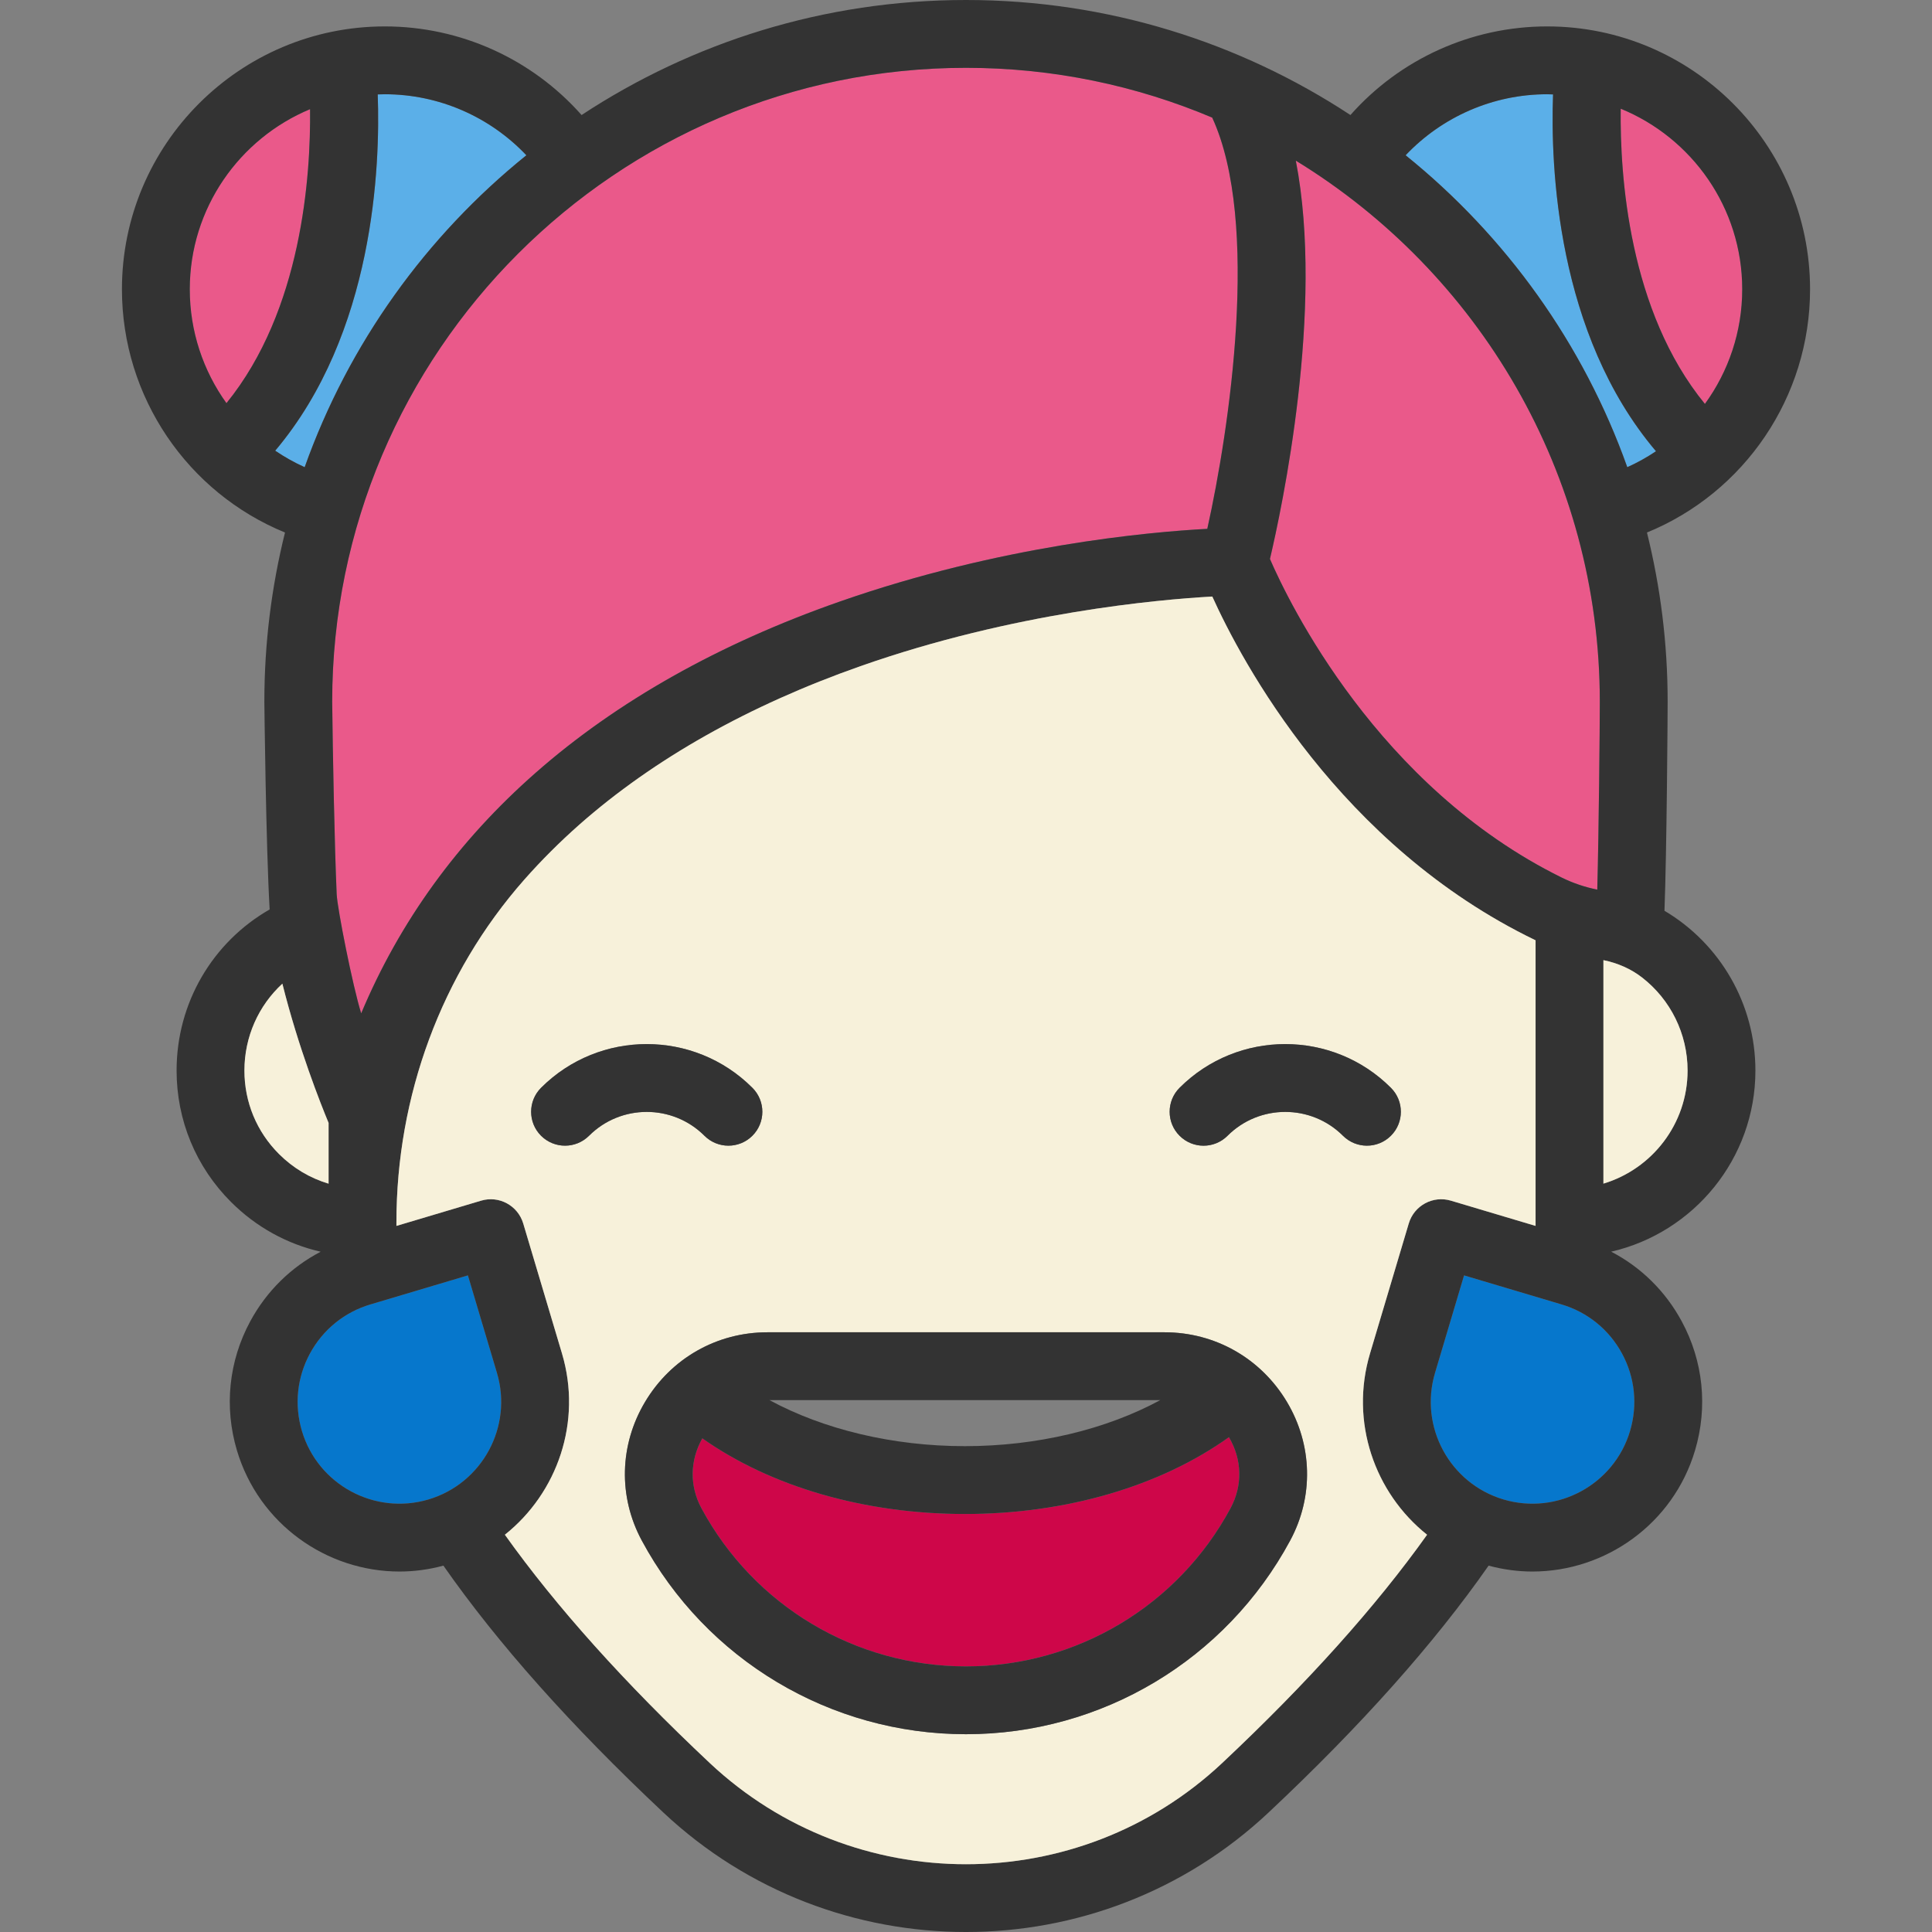
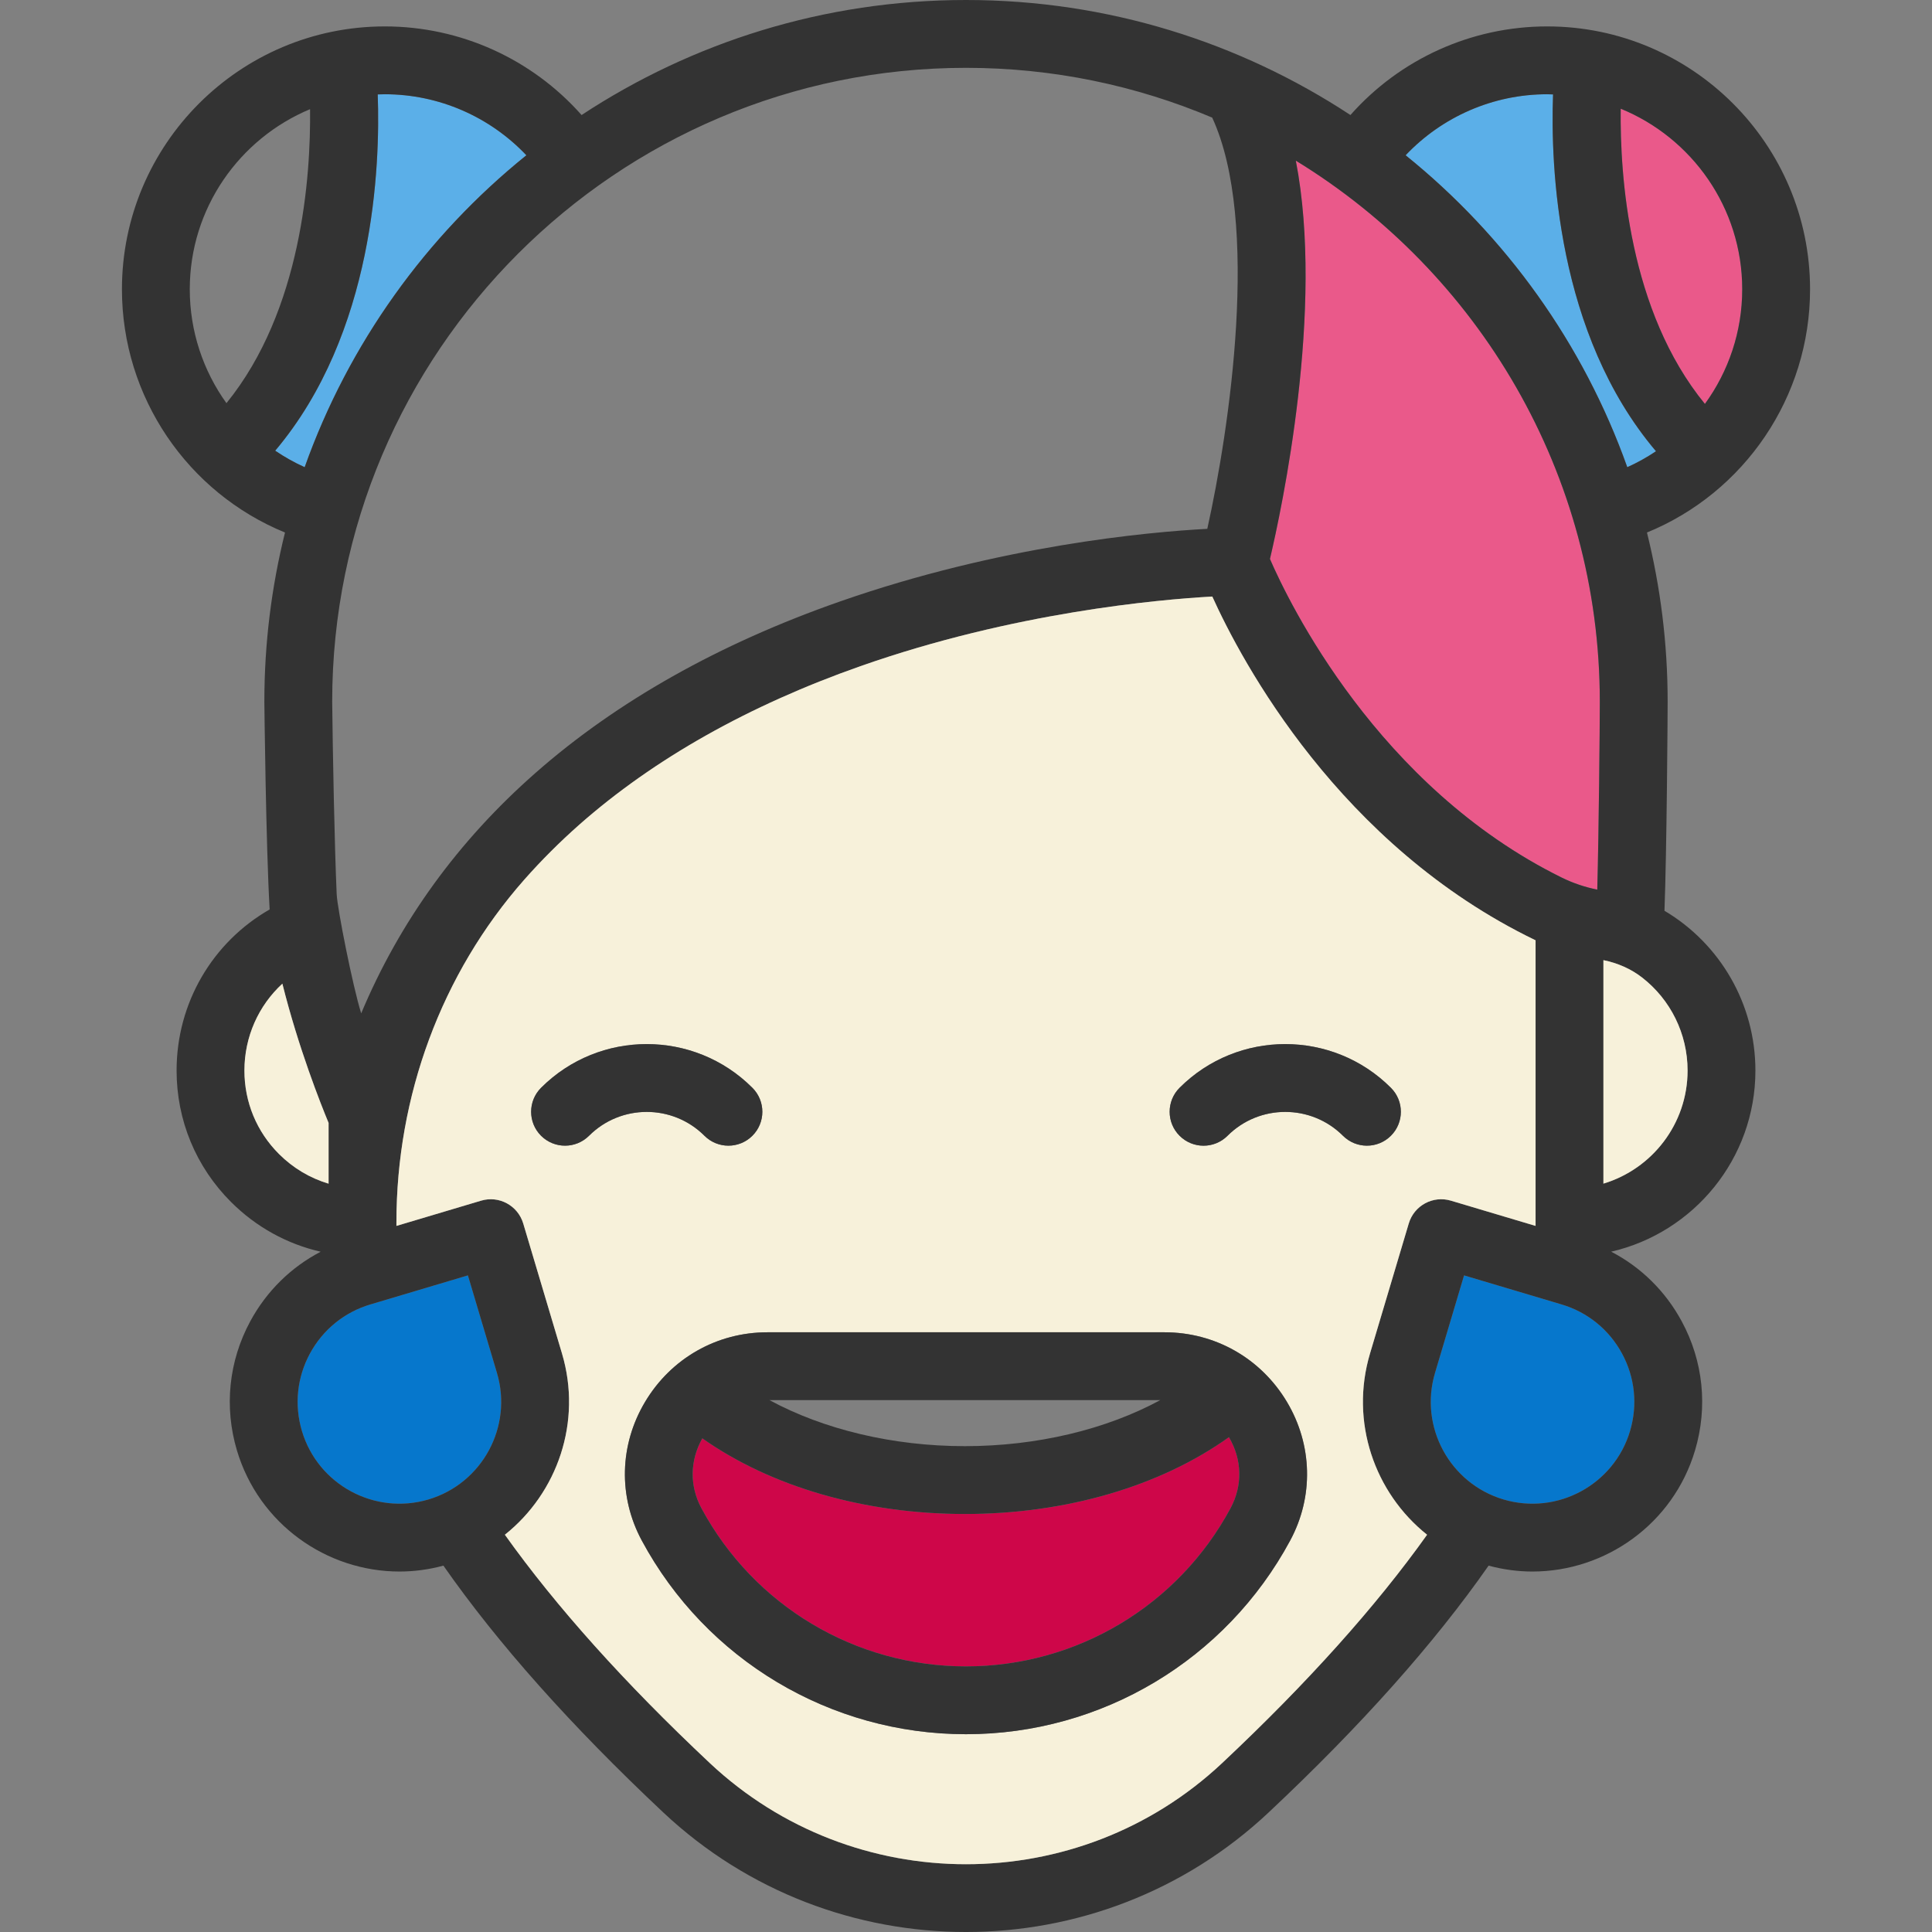
<svg xmlns="http://www.w3.org/2000/svg" height="800px" width="800px" version="1.1" id="Capa_1" viewBox="0 0 455.68 455.68" xml:space="preserve">
  <rect x="0" y="0" width="455.68" height="455.68" fill="#808080" stroke="none" />
  <g>
    <path style="fill:#CE0649;" d="M289.86,338.97c3.12,5.31,3.25,11.41,0.36,16.78c-12.38,23-36.29,37.28-62.38,37.28   c-26.1,0-50-14.28-62.39-37.28c-2.84-5.27-2.75-11.26,0.2-16.5c16.21,11.42,38.28,17.84,61.93,17.84   C251.42,357.09,273.64,350.56,289.86,338.97z" />
    <path style="fill:#0677CC;" d="M382.57,319.24c3.05,5.64,3.72,12.13,1.89,18.28c-3.78,12.68-17.17,19.92-29.86,16.14   c-12.68-3.78-19.92-17.17-16.14-29.85l6.85-23l23,6.85C374.46,309.49,379.52,313.61,382.57,319.24z" />
    <path style="fill:#0677CC;" d="M117.21,323.81c3.78,12.68-3.46,26.07-16.14,29.85s-26.08-3.46-29.86-16.14   c-1.83-6.15-1.16-12.64,1.89-18.28c3.05-5.63,8.12-9.75,14.26-11.58l23-6.85L117.21,323.81z" />
    <path style="fill:#5BAFE8;" d="M390.58,106.43c-2.13,1.43-4.39,2.69-6.77,3.76c-10.36-29.13-28.66-54.52-52.28-73.57   c8.62-9.1,20.64-14.39,33.39-14.39c0.46,0,0.92,0.02,1.38,0.04C365.69,39.11,367.1,78.73,390.58,106.43z" />
    <path style="fill:#5BAFE8;" d="M90.76,22.23c12.74,0,24.76,5.29,33.39,14.39c-23.63,19.05-41.92,44.44-52.29,73.57   c-2.44-1.1-4.77-2.41-6.95-3.89C88.29,78.61,89.7,39.1,89.09,22.27C89.64,22.25,90.2,22.23,90.76,22.23z" />
-     <path style="fill:#EA598A;" d="M73.13,25.75c0.18,15.76-1.93,47.44-19.72,69.34c-5.48-7.63-8.65-16.95-8.65-26.86   C44.76,49.11,56.49,32.68,73.13,25.75z" />
    <path style="fill:#EA598A;" d="M410.92,68.23c0,9.99-3.23,19.38-8.8,27.04c-17.97-21.95-20.06-53.86-19.86-69.63   C399.05,32.5,410.92,49,410.92,68.23z" />
    <path style="fill:#EA598A;" d="M377.33,165.5c0,5.84-0.23,30.57-0.6,44.33c-2.89-0.59-5.71-1.53-8.37-2.84   c-43.44-21.41-64.41-64.96-68.83-75.15c2.76-11.73,12.9-59.01,6.1-93.95C348.6,64.18,377.33,111.55,377.33,165.5z" />
-     <path style="fill:#EA598A;" d="M285.91,27.74c11.39,24.65,4.04,73.63-1.16,96.99c-13.91,0.74-48.8,3.9-86.68,17.15   c-28.43,9.94-52.58,23.54-71.78,40.43c-18.25,16.04-32.02,35.05-41.1,56.7c-2.01-6.45-5.62-24.66-5.78-28.1   c-0.51-11.43-0.93-33.42-1.06-45.41C78.35,83.07,145.41,16,227.84,16C248.42,16,268.04,20.19,285.91,27.74z" />
    <path style="fill:#333333;" d="M426.92,68.23c0,25.4-15.47,47.96-38.47,57.37c3.18,12.79,4.88,26.15,4.88,39.9   c0,2.99-0.21,35.22-0.75,49.31c13.19,7.83,21.45,22.06,21.45,37.69c0,20.79-14.56,38.24-34.02,42.72   c7.02,3.65,12.79,9.3,16.63,16.41c5.09,9.4,6.2,20.22,3.15,30.46c-5.16,17.34-21.12,28.57-38.35,28.57   c-3.42,0-6.89-0.46-10.34-1.39c-12.8,18.33-30.1,37.76-51.89,58.22c-20.01,18.8-45.69,28.19-71.37,28.19   c-25.69,0-51.37-9.39-71.38-28.18c-21.79-20.47-39.08-39.9-51.88-58.23c-3.45,0.93-6.92,1.39-10.35,1.39   c-17.23,0-33.18-11.23-38.35-28.57c-3.05-10.24-1.93-21.06,3.15-30.46c3.84-7.1,9.6-12.74,16.6-16.4   c-7.94-1.82-15.24-5.83-21.14-11.73c-8.28-8.27-12.84-19.28-12.84-31c0-15.92,8.44-30.26,21.95-38c-0.88-14.99-1.25-48.61-1.25-49   c0-13.75,1.69-27.11,4.87-39.9c-22.99-9.41-38.46-31.97-38.46-57.37c0-34.18,27.81-62,62-62c17.88,0,34.71,7.69,46.41,20.9   C163.23,9.99,194.38,0,227.84,0c33.45,0,64.61,9.99,90.67,27.13c11.69-13.21,28.53-20.9,46.41-20.9   C399.1,6.23,426.92,34.05,426.92,68.23z M402.12,95.27c5.57-7.66,8.8-17.05,8.8-27.04c0-19.23-11.87-35.73-28.66-42.59   C382.06,41.41,384.15,73.32,402.12,95.27z M398.03,252.5c0-8.72-4.05-16.75-10.71-21.93c-2.67-2.08-5.83-3.44-9.14-4.11v52.71   C389.65,275.72,398.03,265.08,398.03,252.5z M383.81,110.19c2.38-1.07,4.64-2.33,6.77-3.76c-23.48-27.7-24.89-67.32-24.28-84.16   c-0.46-0.02-0.92-0.04-1.38-0.04c-12.75,0-24.77,5.29-33.39,14.39C355.15,55.67,373.45,81.06,383.81,110.19z M384.46,337.52   c1.83-6.15,1.16-12.64-1.89-18.28c-3.05-5.63-8.11-9.75-14.26-11.58l-23-6.85l-6.85,23c-3.78,12.68,3.46,26.07,16.14,29.85   C367.29,357.44,380.68,350.2,384.46,337.52z M376.73,209.83c0.37-13.76,0.6-38.49,0.6-44.33c0-53.95-28.73-101.32-71.7-127.61   c6.8,34.94-3.34,82.22-6.1,93.95c4.42,10.19,25.39,53.74,68.83,75.15C371.02,208.3,373.84,209.24,376.73,209.83z M362.18,289.14   v-67.36c-46.32-22.36-69.33-65.8-76.25-81.08c-12.76,0.71-46.86,3.72-82.98,16.42c-26.38,9.28-48.68,21.85-66.27,37.35   c-4.66,4.12-8.99,8.44-13,12.98c-19.66,22.28-30.18,51.17-30.18,80.89v0.8l19.96-5.95c4.23-1.27,8.68,1.14,9.95,5.38l9.14,30.66   c4.8,16.1-1.07,32.88-13.47,42.75c12.03,16.88,28.19,34.93,48.33,53.85c33.89,31.82,86.97,31.82,120.85,0   c20.14-18.92,36.3-36.97,48.33-53.85c-12.4-9.87-18.26-26.65-13.46-42.75l9.14-30.66c1.26-4.24,5.71-6.65,9.95-5.38L362.18,289.14z    M284.75,124.73c5.2-23.36,12.55-72.34,1.16-96.99C268.04,20.19,248.42,16,227.84,16C145.41,16,78.35,83.07,78.35,165.5   c0.13,11.99,0.55,33.98,1.06,45.41c0.16,3.44,3.77,21.65,5.78,28.1c9.08-21.65,22.85-40.66,41.1-56.7   c19.2-16.89,43.35-30.49,71.78-40.43C235.95,128.63,270.84,125.47,284.75,124.73z M101.07,353.66   c12.68-3.78,19.92-17.17,16.14-29.85l-6.85-23l-23,6.85c-6.14,1.83-11.21,5.95-14.26,11.58c-3.05,5.64-3.72,12.13-1.89,18.28   C74.99,350.2,88.39,357.44,101.07,353.66z M124.15,36.62c-8.63-9.1-20.65-14.39-33.39-14.39c-0.56,0-1.12,0.02-1.67,0.04   c0.61,16.83-0.8,56.34-24.18,84.03c2.18,1.48,4.51,2.79,6.95,3.89C82.23,81.06,100.52,55.67,124.15,36.62z M77.5,279.18v-14.33   c-1.85-4.45-7.11-17.69-10.9-32.84c-5.62,5.17-8.95,12.52-8.95,20.49c0,7.44,2.89,14.43,8.15,19.68   C69.12,275.5,73.13,277.88,77.5,279.18z M53.41,95.09c17.79-21.9,19.9-53.58,19.72-69.34c-16.64,6.93-28.37,23.36-28.37,42.48   C44.76,78.14,47.93,87.46,53.41,95.09z" />
-     <path style="fill:#F7F1DA;" d="M387.32,230.57c6.66,5.18,10.71,13.21,10.71,21.93c0,12.58-8.38,23.22-19.85,26.67v-52.71   C381.49,227.13,384.65,228.49,387.32,230.57z" />
+     <path style="fill:#F7F1DA;" d="M387.32,230.57c6.66,5.18,10.71,13.21,10.71,21.93c0,12.58-8.38,23.22-19.85,26.67v-52.71   C381.49,227.13,384.65,228.49,387.32,230.57" />
    <path style="fill:#F7F1DA;" d="M362.18,221.78v67.36l-19.96-5.95c-4.24-1.27-8.69,1.14-9.95,5.38l-9.14,30.66   c-4.8,16.1,1.06,32.88,13.46,42.75c-12.03,16.88-28.19,34.93-48.33,53.85c-33.88,31.82-86.96,31.82-120.85,0   c-20.14-18.92-36.3-36.97-48.33-53.85c12.4-9.87,18.27-26.65,13.47-42.75l-9.14-30.66c-1.27-4.24-5.72-6.65-9.95-5.38l-19.96,5.95   v-0.8c0-29.72,10.52-58.61,30.18-80.89c4.01-4.54,8.34-8.86,13-12.98c17.59-15.5,39.89-28.07,66.27-37.35   c36.12-12.7,70.22-15.71,82.98-16.42C292.85,155.98,315.86,199.42,362.18,221.78z M328.06,267.88c3.13-3.12,3.13-8.19,0-11.31   c-13.74-13.75-36.1-13.75-49.85,0c-3.12,3.12-3.12,8.19,0,11.31c3.13,3.13,8.19,3.13,11.32,0c7.5-7.5,19.71-7.5,27.22,0   c1.56,1.56,3.61,2.34,5.65,2.34C324.45,270.22,326.5,269.44,328.06,267.88z M304.31,363.33c5.56-10.33,5.27-22.55-0.78-32.69   c-6.14-10.27-16.93-16.41-28.87-16.41h-93.65c-11.94,0-22.73,6.14-28.86,16.41c-6.06,10.14-6.35,22.36-0.79,32.69   c15.18,28.19,44.49,45.7,76.48,45.7S289.13,391.52,304.31,363.33z M177.46,267.88c3.13-3.12,3.13-8.19,0-11.31   c-13.74-13.75-36.1-13.75-49.85,0c-3.12,3.12-3.12,8.19,0,11.31c3.13,3.12,8.19,3.12,11.32,0c7.5-7.5,19.71-7.5,27.22,0   c1.56,1.56,3.61,2.34,5.65,2.34C173.85,270.22,175.9,269.44,177.46,267.88z" />
    <path style="fill:#333333;" d="M328.06,256.57c3.13,3.12,3.13,8.19,0,11.31c-1.56,1.56-3.61,2.34-5.66,2.34   c-2.04,0-4.09-0.78-5.65-2.34c-7.51-7.5-19.72-7.5-27.22,0c-3.13,3.13-8.19,3.13-11.32,0c-3.12-3.12-3.12-8.19,0-11.31   C291.96,242.82,314.32,242.82,328.06,256.57z" />
    <path style="fill:#333333;" d="M303.53,330.64c6.05,10.14,6.34,22.36,0.78,32.69c-15.18,28.19-44.48,45.7-76.47,45.7   s-61.3-17.51-76.48-45.7c-5.56-10.33-5.27-22.55,0.79-32.69c6.13-10.27,16.92-16.41,28.86-16.41h93.65   C286.6,314.23,297.39,320.37,303.53,330.64z M290.22,355.75c2.89-5.37,2.76-11.47-0.36-16.78c-16.22,11.59-38.44,18.12-62.28,18.12   c-23.65,0-45.72-6.42-61.93-17.84c-2.95,5.24-3.04,11.23-0.2,16.5c12.39,23,36.29,37.28,62.39,37.28   C253.93,393.03,277.84,378.75,290.22,355.75z M273.66,330.23h-92.18c12.78,6.92,29.11,10.86,46.1,10.86   C244.58,341.09,260.9,337.15,273.66,330.23z" />
    <path style="fill:#333333;" d="M177.46,256.57c3.13,3.12,3.13,8.19,0,11.31c-1.56,1.56-3.61,2.34-5.66,2.34   c-2.04,0-4.09-0.78-5.65-2.34c-7.51-7.5-19.72-7.5-27.22,0c-3.13,3.12-8.19,3.12-11.32,0c-3.12-3.12-3.12-8.19,0-11.31   C141.36,242.82,163.72,242.82,177.46,256.57z" />
    <path style="fill:#F7F1DA;" d="M77.5,264.85v14.33c-4.37-1.3-8.38-3.68-11.7-7c-5.26-5.25-8.15-12.24-8.15-19.68   c0-7.97,3.33-15.32,8.95-20.49C70.39,247.16,75.65,260.4,77.5,264.85z" />
  </g>
</svg>